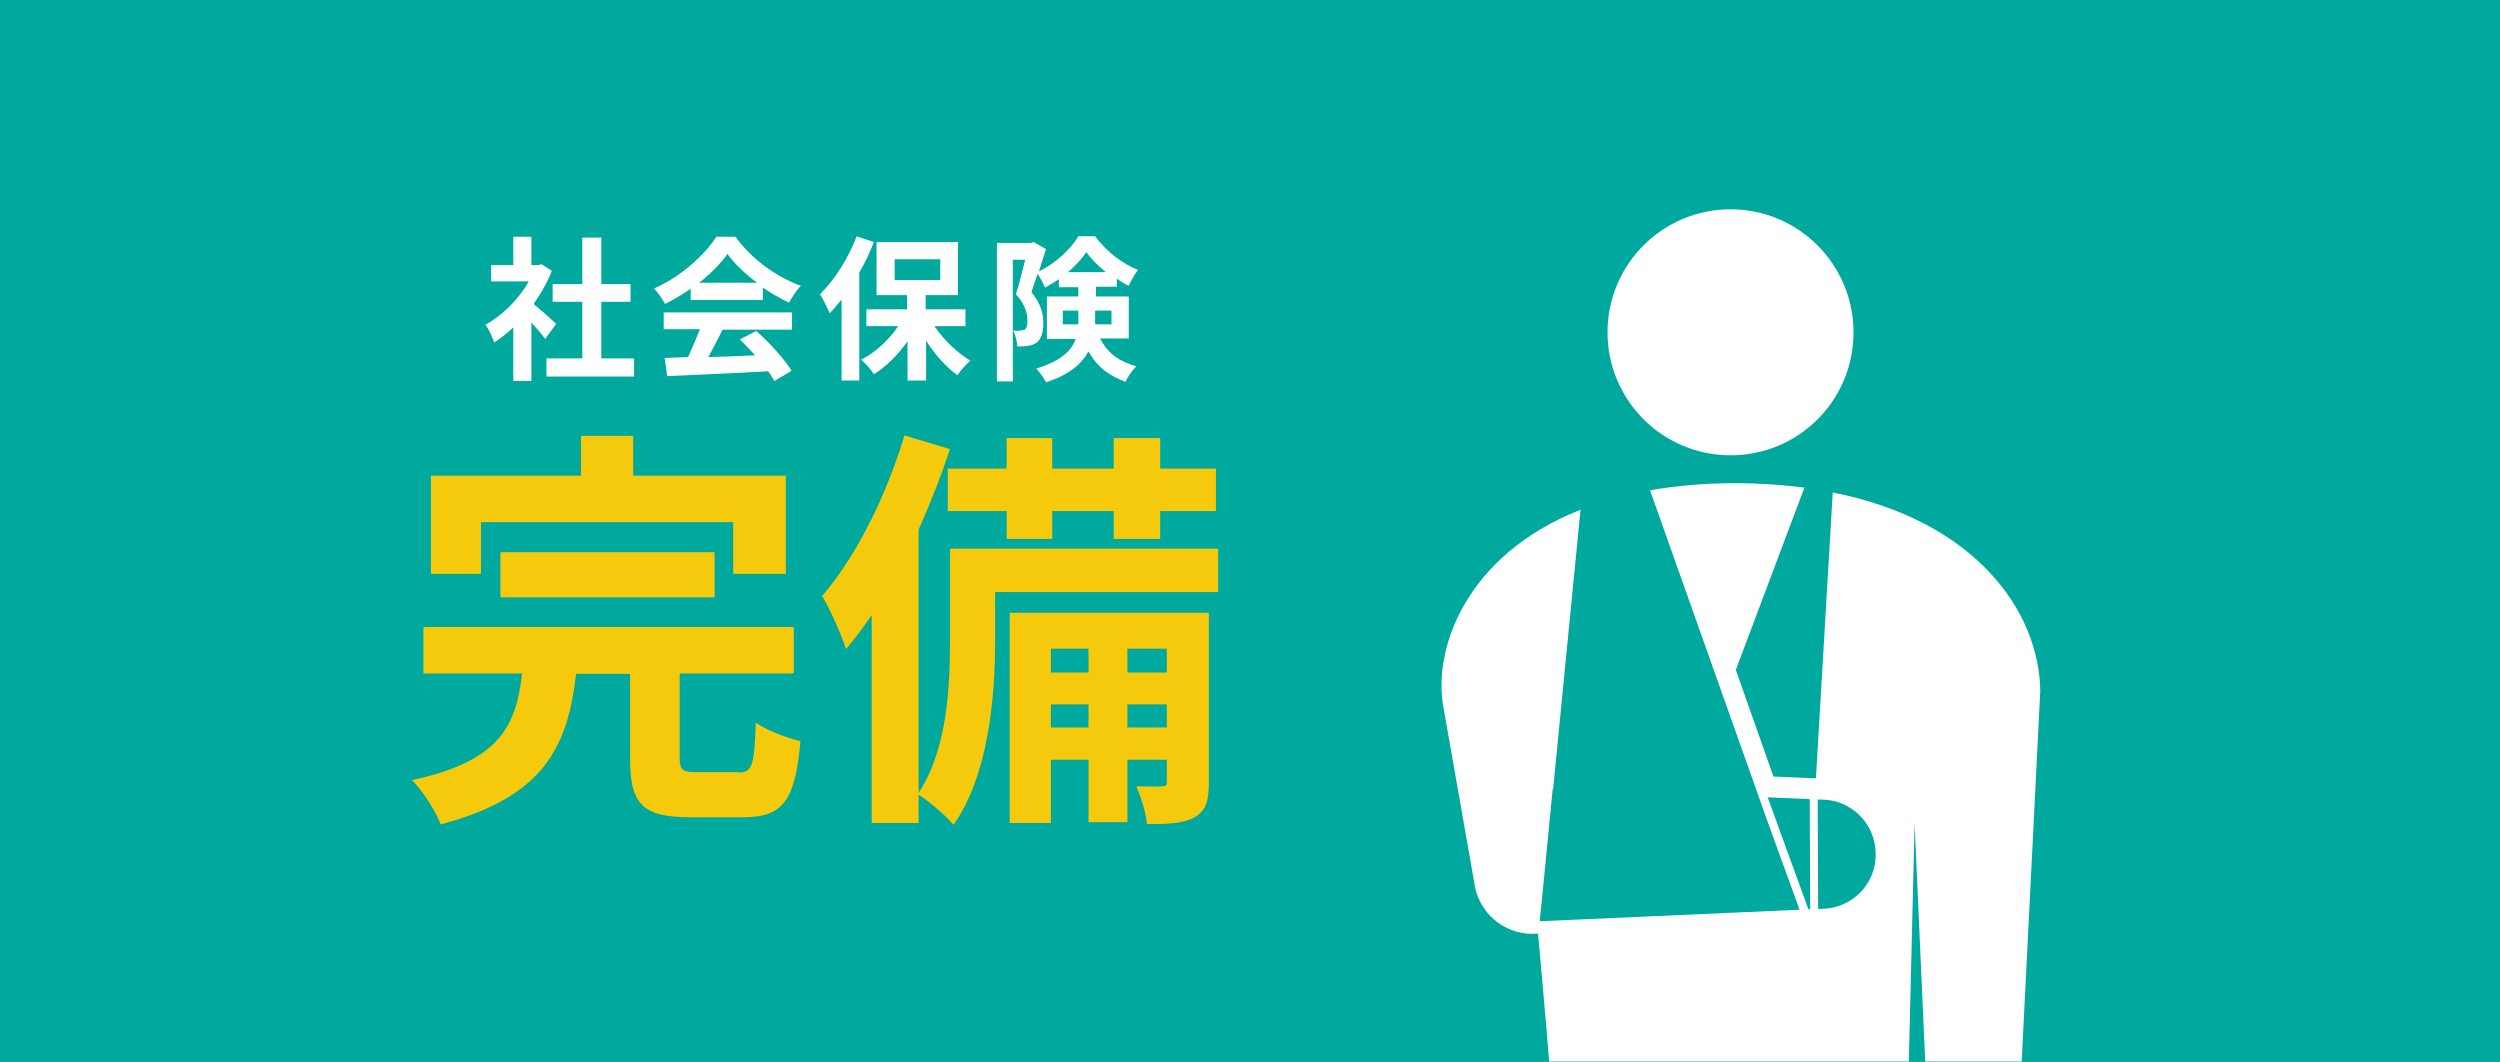
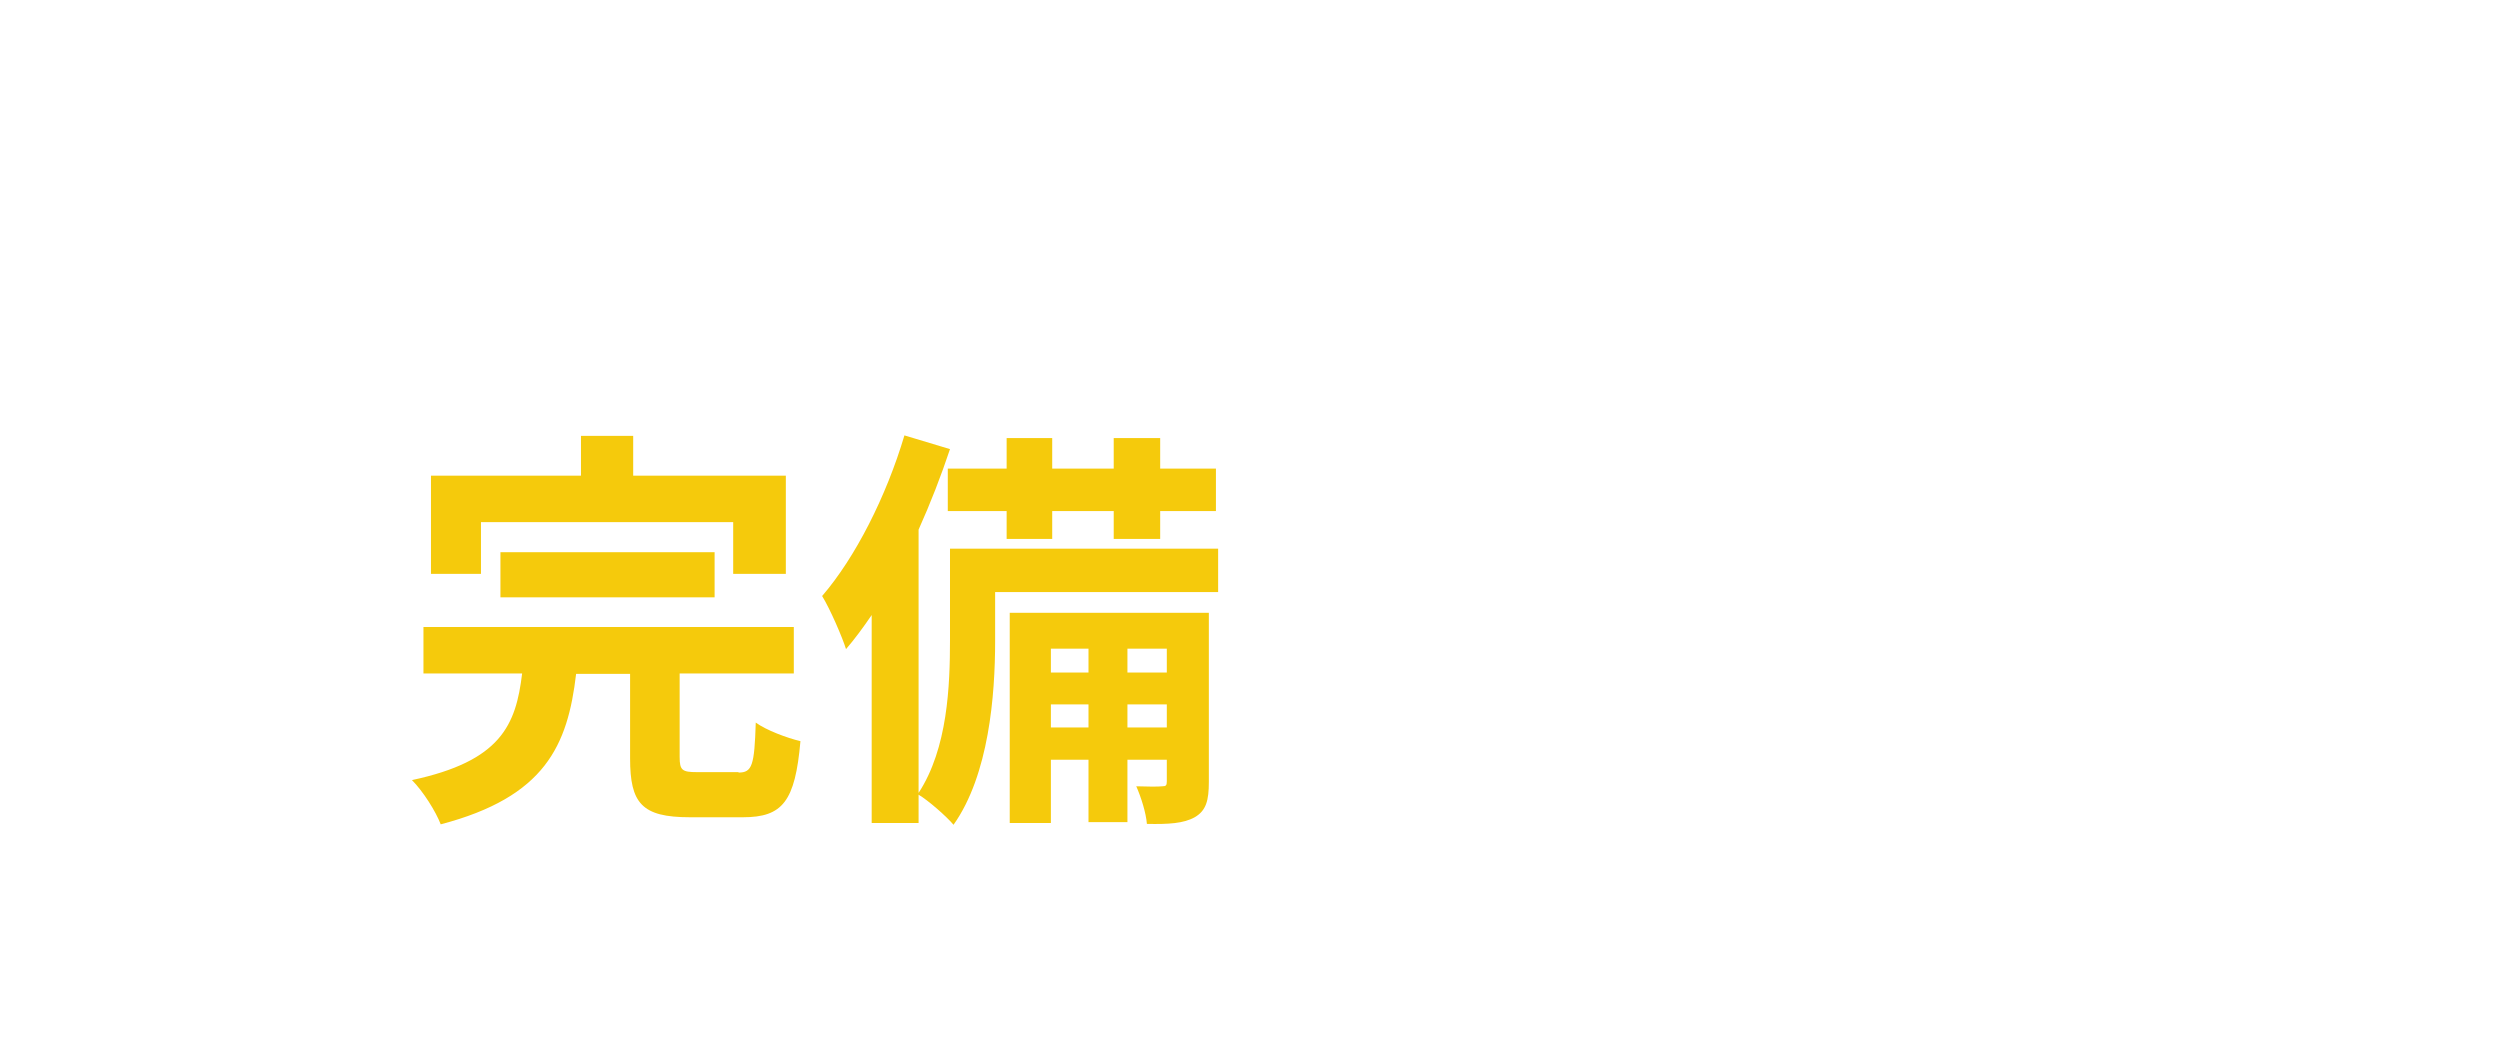
<svg xmlns="http://www.w3.org/2000/svg" version="1.1" id="レイヤー_1" x="0px" y="0px" viewBox="0 0 565 240" style="enable-background:new 0 0 565 240;" xml:space="preserve">
  <style type="text/css">
	.st0{fill:#00A99D;}
	.st1{fill:#FFFFFF;}
	.st2{fill:#F5CA0C;}
</style>
  <g>
-     <rect class="st0" width="565" height="240" />
    <g>
      <g>
        <path class="st1" d="M123.2,76.6c-0.7-1-1.9-2.4-3.1-3.7v13.2H116V74c-1.4,1.3-2.9,2.5-4.3,3.4c-0.4-1.1-1.3-3.2-2-4     c3.8-2.1,7.5-5.7,9.8-9.8H111v-3.7h5v-6.4h4.1v6.4h1.6l0.7-0.2l2.3,1.5c-1,2.7-2.5,5.2-4.1,7.5c1.7,1.4,4.4,3.8,5.1,4.5     L123.2,76.6z M143.3,81v4.1h-19.8V81h8.1V68.2h-6.7v-4h6.7V53.7h4.3v10.5h6.6v4h-6.6V81H143.3z" />
        <path class="st1" d="M156.2,65.2c-1.9,1.3-3.9,2.5-5.9,3.5c-0.5-1-1.6-2.6-2.5-3.5c6-2.6,11.5-7.6,14.1-11.7h4.3     c3.7,5.1,9.3,9.1,14.8,11.1c-1.1,1.1-2,2.6-2.7,3.8c-1.9-0.9-4-2.1-5.9-3.4v2.8h-16.3V65.2z M150,70.6H179v3.9h-15.7     c-1,2.1-2.2,4.2-3.2,6.2c3.4-0.1,7-0.2,10.5-0.4c-1.1-1.3-2.3-2.5-3.4-3.6l3.7-1.9c3.1,2.7,6.4,6.4,8,9l-3.9,2.3     c-0.4-0.7-0.8-1.4-1.4-2.2c-8.2,0.5-16.9,0.8-22.8,1.1l-0.6-4.1l5.3-0.2c0.9-2,1.9-4.3,2.7-6.3H150V70.6z M171.1,63.9     c-2.7-2-5.1-4.3-6.7-6.5c-1.5,2.1-3.7,4.4-6.4,6.5H171.1z" />
        <path class="st1" d="M197.5,54.7c-0.9,2.3-2,4.7-3.3,6.9V86h-4V67.7c-0.9,1.1-1.8,2.2-2.7,3.1c-0.4-1-1.5-3.3-2.2-4.3     c3.3-3.2,6.4-8.1,8.3-13.1L197.5,54.7z M211.3,73.9c2.1,3,5.1,5.9,8,7.6c-0.9,0.8-2.3,2.3-2.9,3.3c-2.6-1.8-5.1-4.7-7.1-7.8v9     h-4.2v-8.9c-2.1,3.1-4.8,5.7-7.6,7.5c-0.6-1-1.9-2.5-2.9-3.3c3.2-1.6,6.3-4.5,8.4-7.6h-7.2v-3.8h9.2v-3.2h-6.9v-12h18.4v12h-7.3     v3.2h9v3.8H211.3z M202.2,63.3h10.3v-4.7h-10.3V63.3z" />
        <path class="st1" d="M248.6,76.5c2.1,3.9,4.7,5.2,8.2,6.3c-0.9,0.9-1.9,2.2-2.4,3.5c-3.5-1.3-6.3-3.1-8.4-6.9     c-1.5,2.8-4.3,5.3-9.6,7c-0.4-0.8-1.5-2.4-2.2-3.1c5.6-1.7,8-4.1,8.9-6.7h-6.5V67h7.1v-2.1h-4.4v-1.8c-1,0.7-2.1,1.3-3.1,1.9     c-0.4-0.9-1.1-2.2-1.7-3.1c-0.5,1.4-1,2.9-1.4,4.1c2.2,2.7,2.7,5,2.7,7c0,2.2-0.5,3.7-1.6,4.5c-0.6,0.4-1.3,0.6-2,0.7     c-0.7,0.1-1.5,0.1-2.3,0.1c0-1-0.4-2.6-0.9-3.6c0.7,0.1,1.2,0.1,1.6,0c0.4,0,0.8-0.1,1-0.2c0.4-0.3,0.6-1,0.6-2     c0-1.6-0.5-3.7-2.6-6c0.7-2.2,1.5-5.4,2.1-7.8h-2.8v27.5h-3.6V54.9h7.7l0.6-0.2l2.8,1.6c-0.5,1.5-1,3.3-1.6,5     c3.7-1.7,7.2-5,8.9-7.9h3.8c2.4,3.3,6.1,6.2,9.7,7.6c-0.8,1-1.6,2.5-2.1,3.6c-0.9-0.4-1.8-1-2.7-1.6v1.8h-4.7V67h7.4v9.5H248.6z      M243.7,73.3c0-0.3,0-0.6,0-0.9v-2.2h-3.5v3.1H243.7z M249.9,61.5c-1.7-1.4-3.3-3-4.4-4.5c-1,1.5-2.4,3-4.1,4.5H249.9z      M247.5,70.2v2.3c0,0.3,0,0.6,0,0.8h3.7v-3.1H247.5z" />
      </g>
    </g>
    <g>
      <g>
        <path class="st2" d="M166.9,174.6c3.1,0,3.6-1.6,3.9-11.3c2.3,1.7,7.1,3.5,10.1,4.2c-1.2,13.6-4,17.2-13,17.2h-12     c-10.9,0-13.5-3.2-13.5-13.3v-19.1h-12.2c-1.9,16.2-7,27.8-30.6,34c-1.1-2.9-4-7.5-6.5-10c20.1-4.3,23.5-12.4,24.9-24.1H95.7     v-10.5h83.7v10.5h-25.8v18.9c0,3,0.6,3.4,3.9,3.4H166.9z M108.7,129.7H97.4v-22.2h33.9v-9h11.8v9h34.5v22.2h-11.9v-11.7h-57     V129.7z M113.1,135v-10.2h48.4V135H113.1z" />
        <path class="st2" d="M275.4,133.8h-50.5v11.1c0,12.2-1.4,30.2-9.4,41.5c-1.6-1.9-5.7-5.5-7.9-6.8v6.4H197v-47     c-1.9,2.8-3.9,5.5-5.8,7.7c-0.8-2.6-3.6-9.1-5.4-12c7.5-8.7,14.5-22.5,18.6-36.3l10.3,3.1c-2,6-4.4,12.2-7.1,18.2v59.5     c6.6-10.1,7.1-24.3,7.1-34.6v-20.6h60.6V133.8z M227.5,105.8V99h10.3v6.9h13.9V99h10.5v6.9h12.6v9.6h-12.6v6.3h-10.5v-6.3h-13.9     v6.3h-10.3v-6.3h-13.3v-9.6H227.5z M273.2,176.7c0,4.2-0.6,6.5-3.2,8c-2.5,1.4-5.9,1.6-10.8,1.5c-0.2-2.5-1.3-6-2.4-8.5     c2.6,0.1,5,0.1,5.9,0c0.8,0,1-0.2,1-1.1v-4.9h-8.9v14.1H246v-14.1h-8.5V186h-9.3v-47.5h45V176.7z M237.5,146.6v5.4h8.5v-5.4     H237.5z M246,164.4v-5.2h-8.5v5.2H246z M254.8,146.6v5.4h8.9v-5.4H254.8z M263.7,164.4v-5.2h-8.9v5.2H263.7z" />
      </g>
    </g>
    <path class="st1" d="M414.2,111.3l-3.8,64.6c-1.8-0.1-5.2-0.2-9.6-0.4l-8.5-24.1l15.5-41.2c-4.8-0.6-10-1-15.6-1   c-7.1,0-13.5,0.6-19.3,1.6l26.4,74.4l7.4,20.4l-58.7,2.6l0-0.3l0,0l0.8-7.9l2.1-21.6l0.1,0l6.2-63.2   c-26.1,10.3-33.6,31.8-30.9,45.1l7.1,40.4c1.5,6.6,7.6,10.9,14.2,10.3c0.7,8,1.7,18.6,2.5,28.9h81.3l1.3-53.7l2.4,53.7h21.8   l4.2-83.7C460.9,138.3,446.6,117.7,414.2,111.3z M408.7,205.5l-9.2-25.3l9.5,0.4l0.1,24.9L408.7,205.5z M411.6,205.4l-0.7,0   l-0.1-24.7l0.8,0c6.8,0,12.3,5.5,12.3,12.3C424,199.9,418.4,205.4,411.6,205.4z" />
    <path class="st1" d="M418.9,75.1c0-15.3-12.4-27.8-27.8-27.8c-15.3,0-27.8,12.4-27.8,27.8c0,15.3,12.4,27.8,27.8,27.8   C406.5,102.9,418.9,90.5,418.9,75.1z" />
  </g>
</svg>